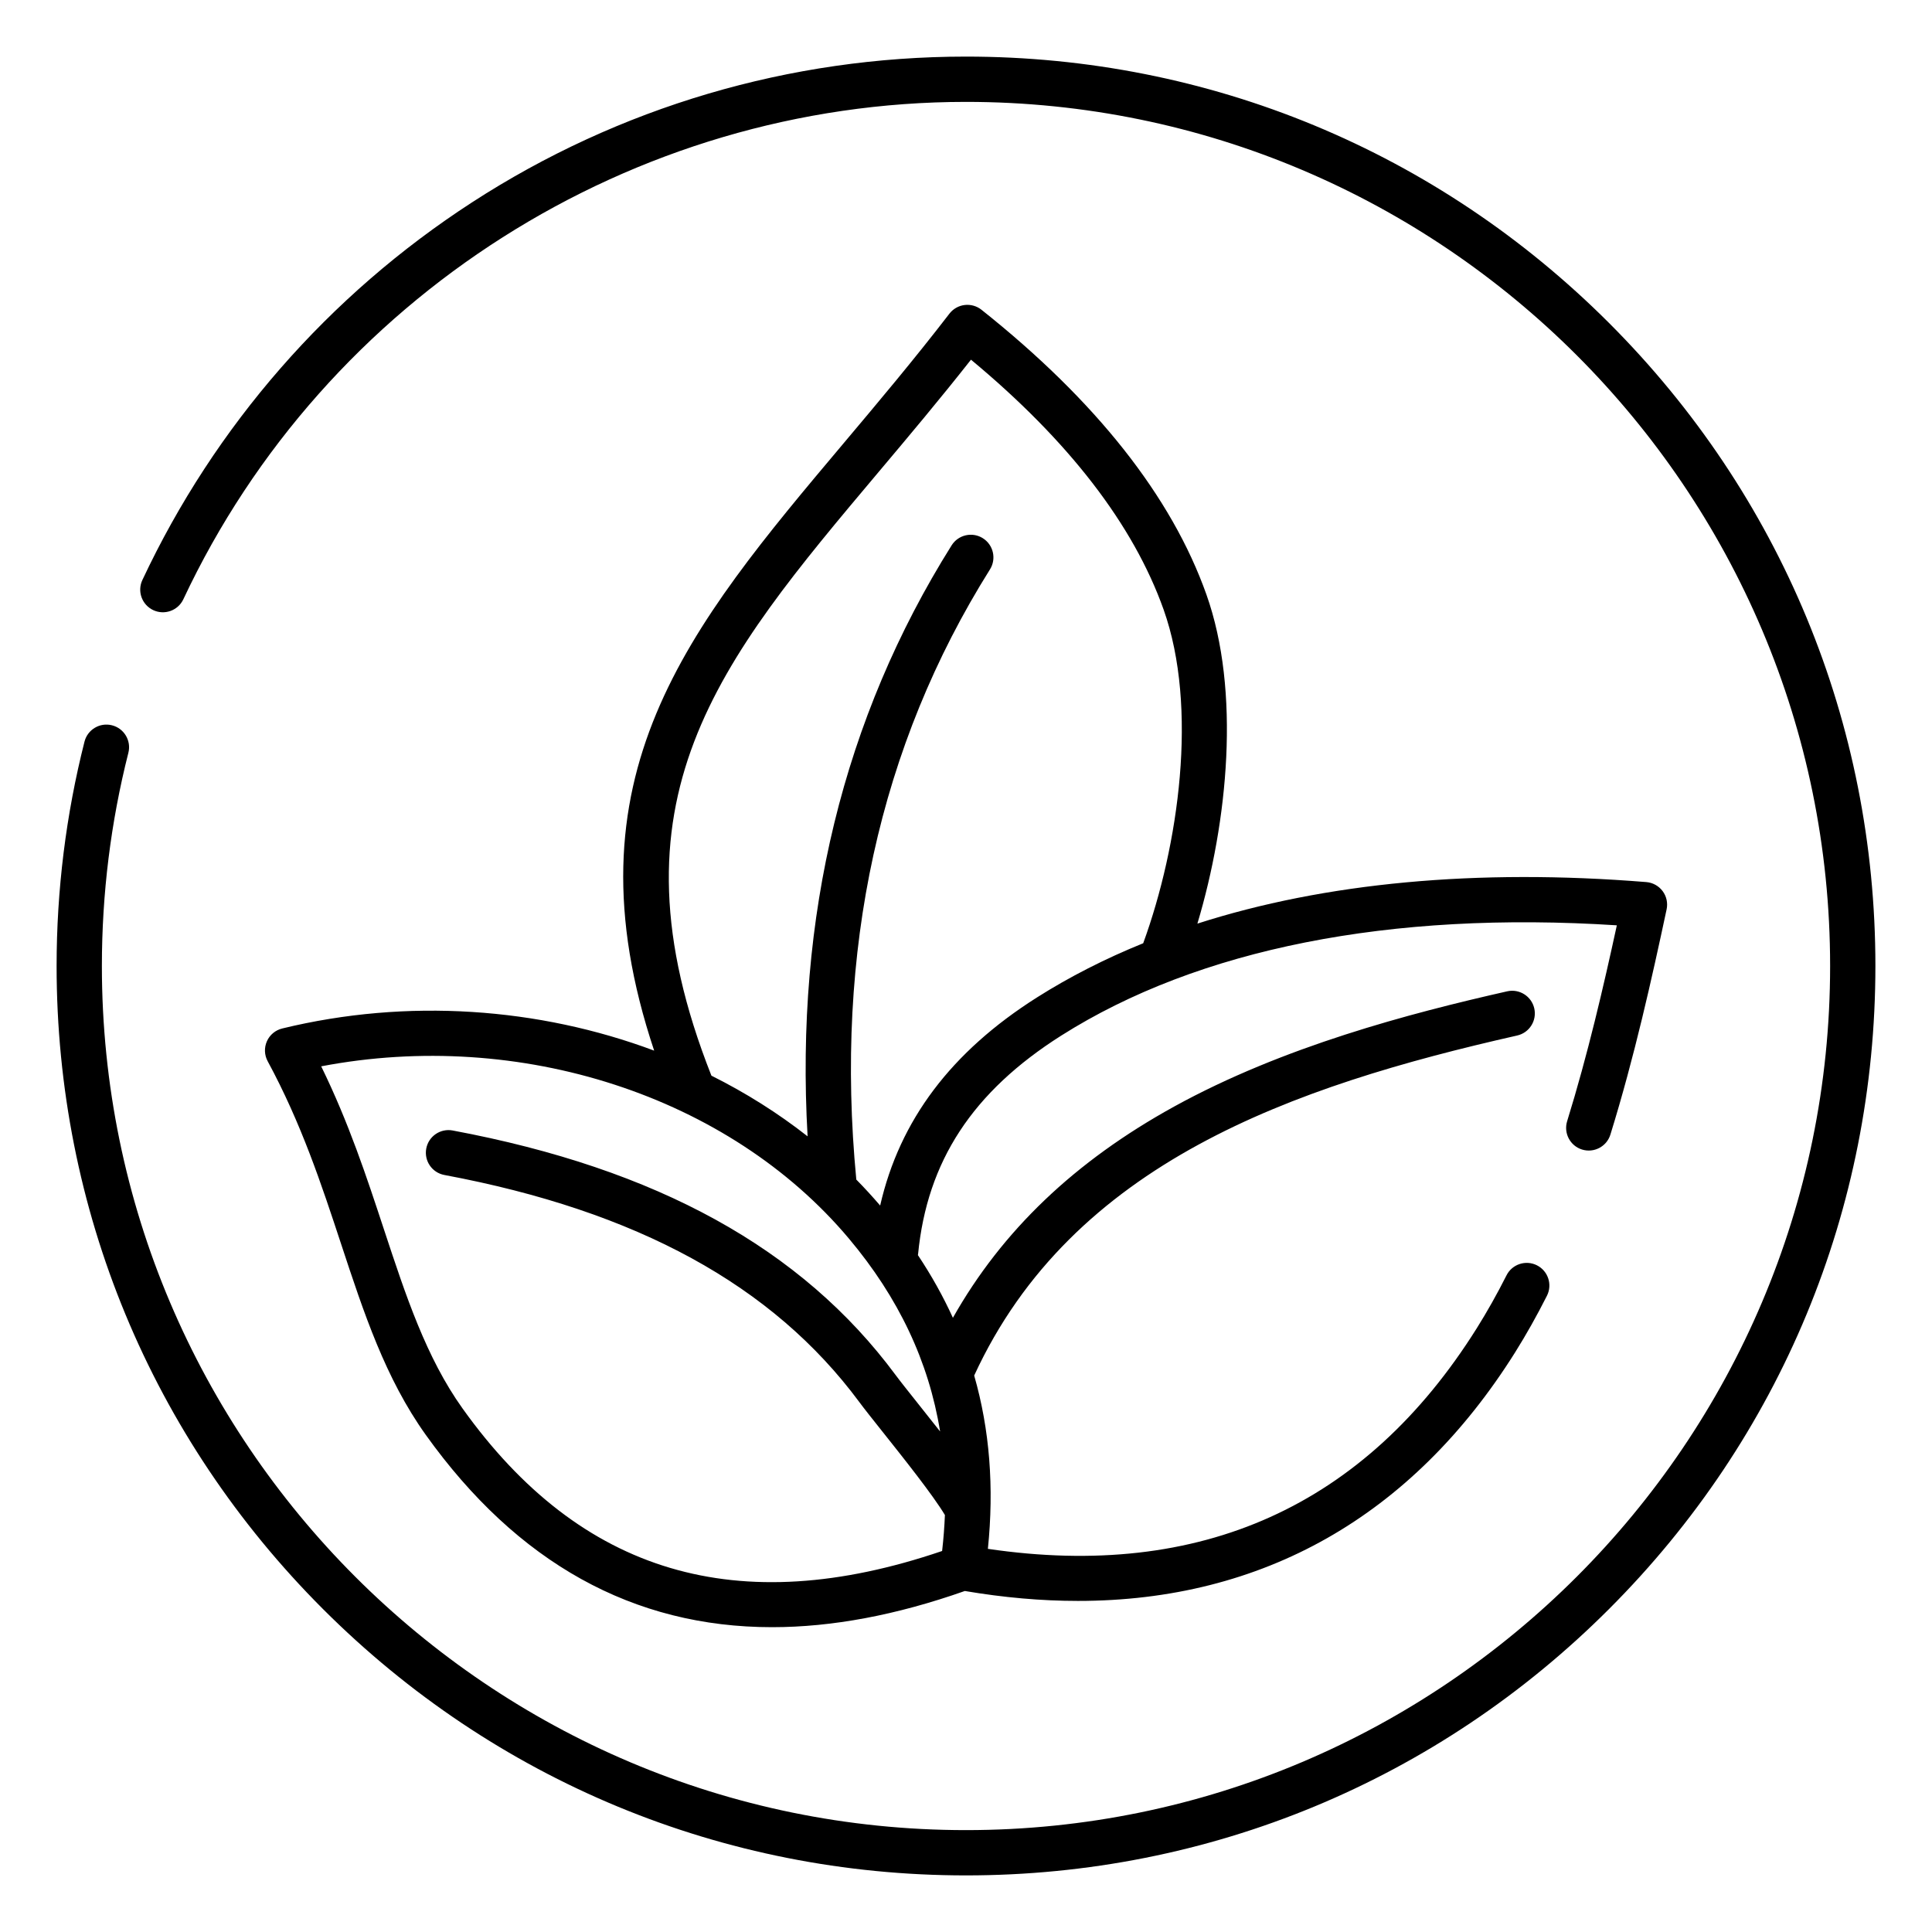
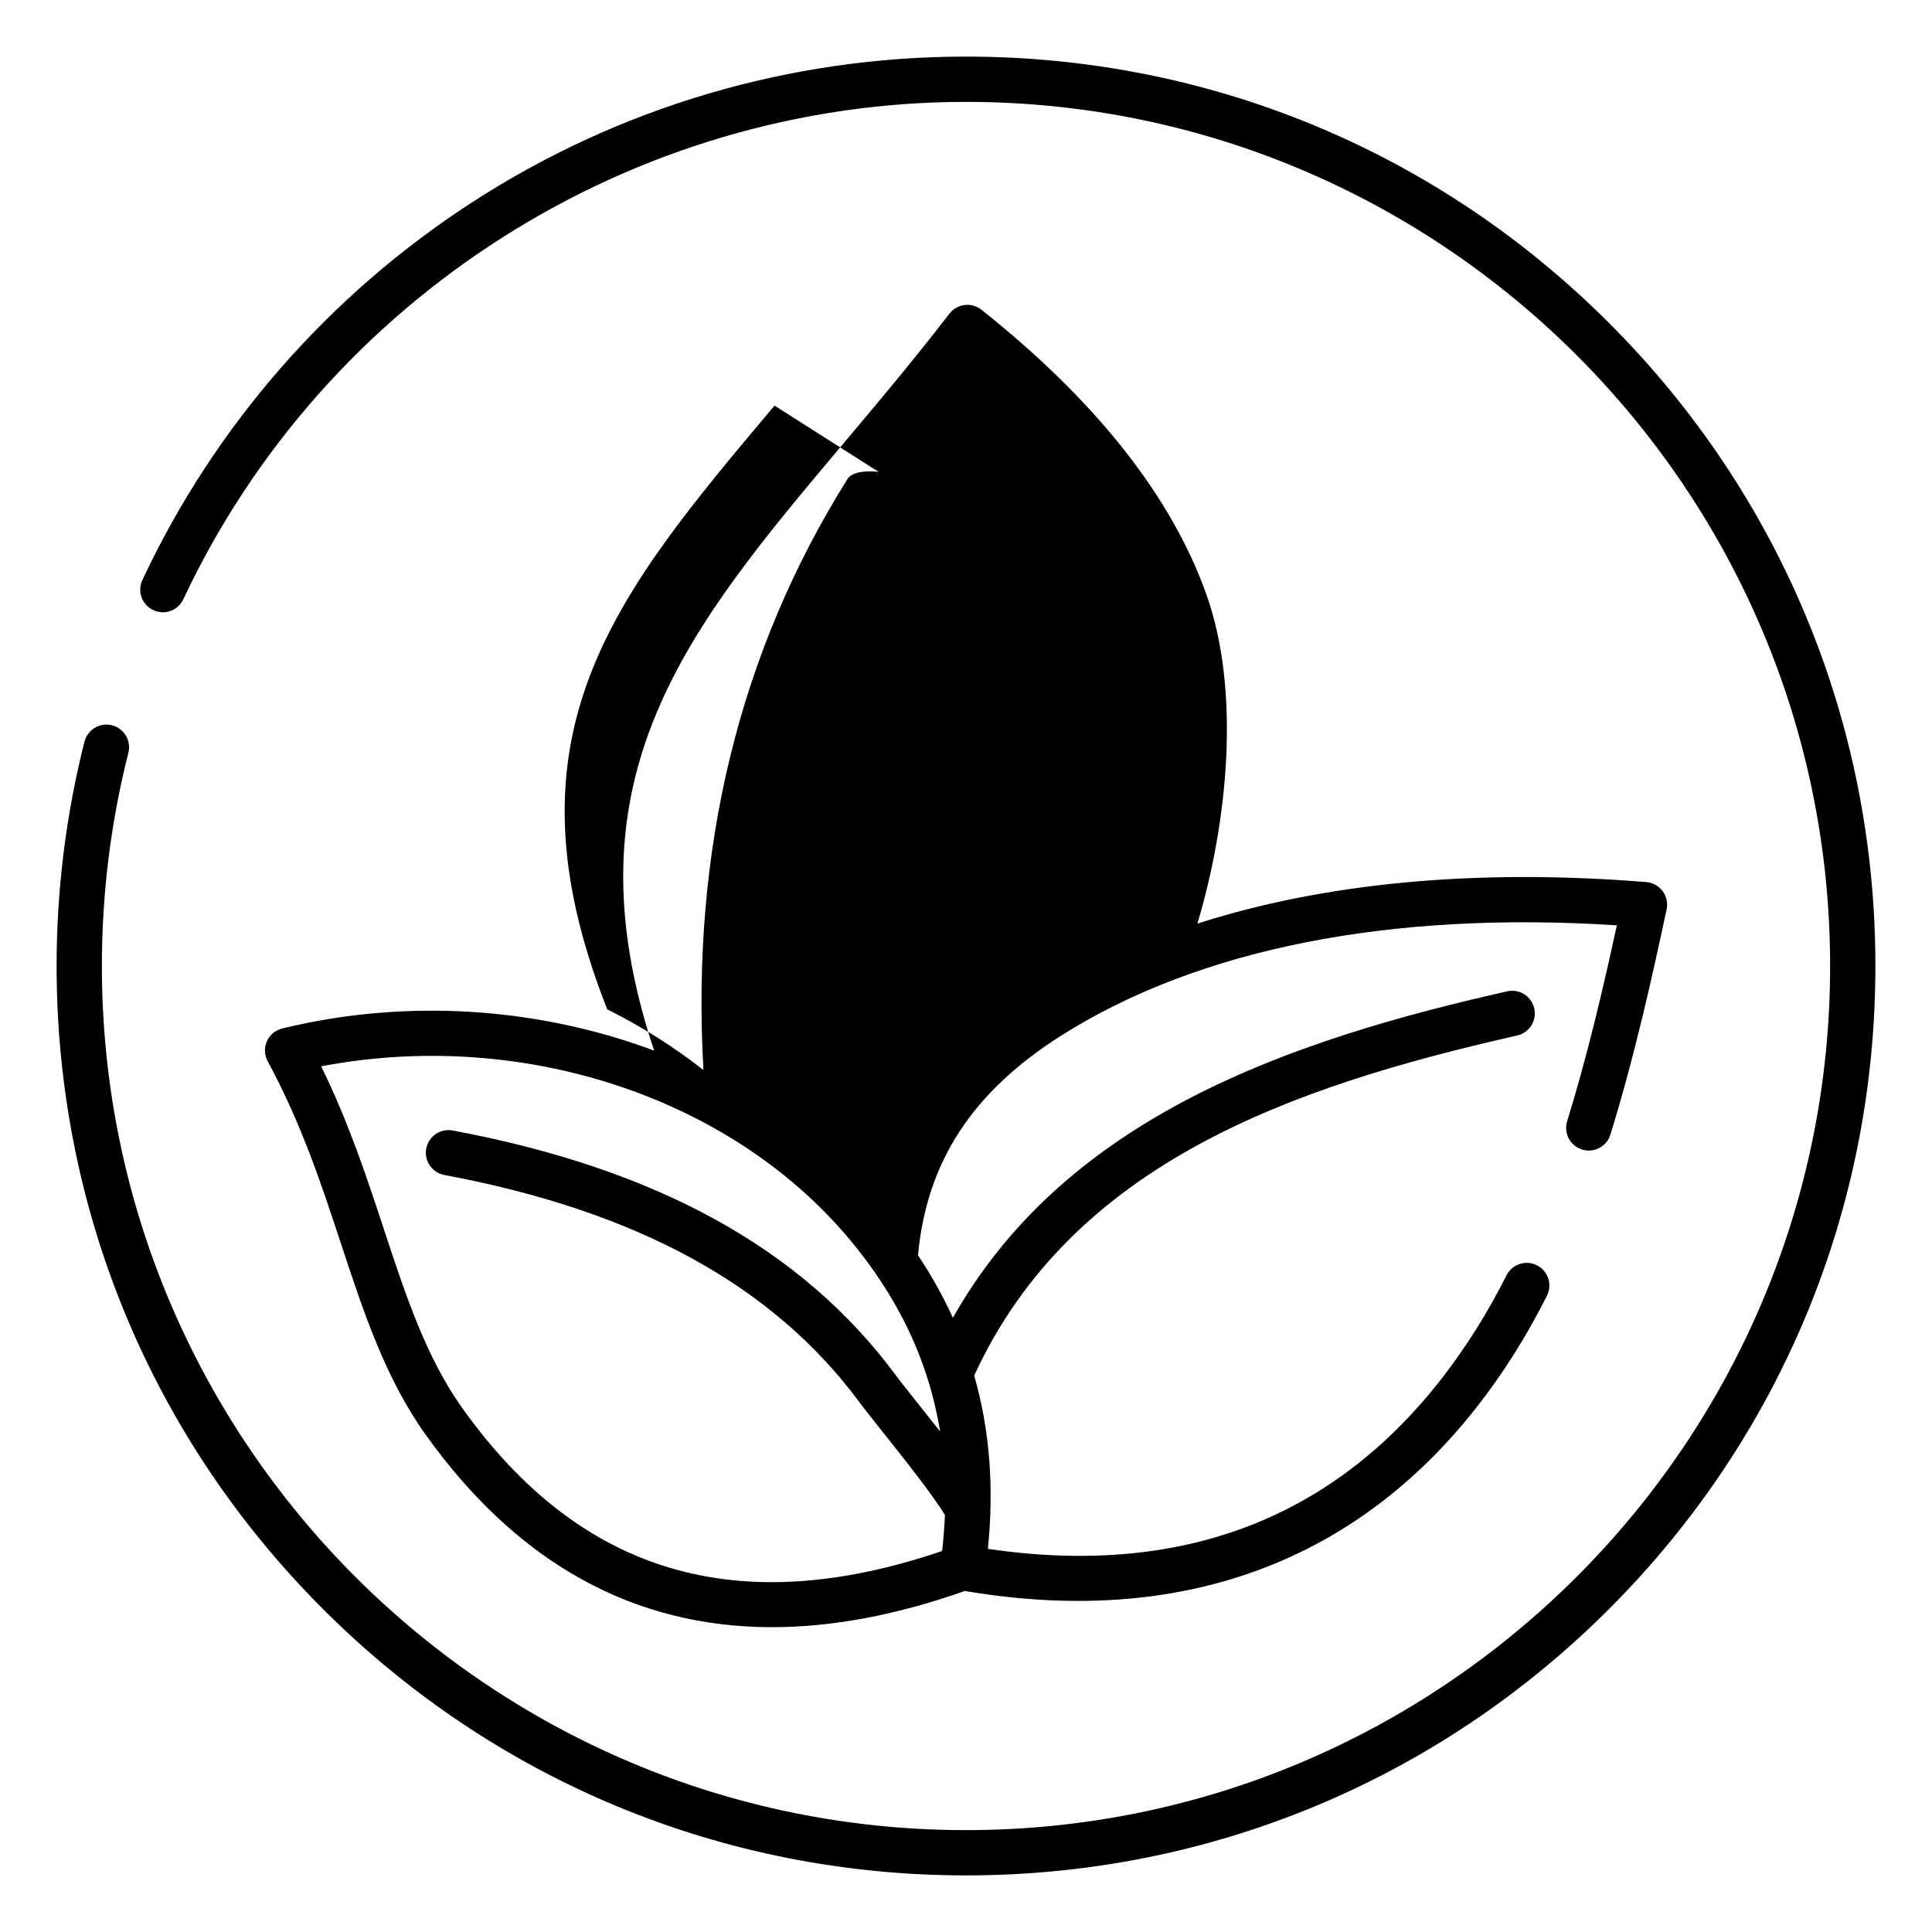
<svg xmlns="http://www.w3.org/2000/svg" viewBox="0 0 512 512" id="Layer_1">
-   <path d="m74.79 272.56c-1.81.44-3.31 1.69-4.06 3.39s-.68 3.65.21 5.29c8.94 16.52 14.28 32.73 19.45 48.41 6.04 18.32 11.74 35.62 22.43 50.58 24.27 33.95 55.01 50.99 91.79 50.99 15.91 0 32.95-3.2 51.08-9.59 10.34 1.75 20.34 2.63 29.98 2.63 48.89 0 88.55-22.4 115.84-65.85 2.94-4.69 5.78-9.74 8.45-15.03 1.49-2.96.3-6.57-2.66-8.06s-6.57-.3-8.06 2.66c-2.5 4.96-5.16 9.68-7.9 14.05-29.58 47.11-73.14 66.76-129.54 58.43 1.67-16.33.48-31.59-3.63-45.93 25.98-56.42 84.48-76.67 143.9-90.11 3.23-.73 5.26-3.94 4.53-7.18-.73-3.23-3.95-5.26-7.18-4.53-25.91 5.86-59.35 14.63-88.24 30.53-26.32 14.49-45.61 32.9-58.65 55.99-2.59-5.68-5.68-11.22-9.28-16.62.01-.08.04-.16.05-.24 2.39-24.64 14.45-43.04 37.93-57.92 36.37-23.03 87.17-33.1 147.25-29.23-3.52 16.21-7.71 34.29-13.17 51.91-.98 3.17.79 6.53 3.95 7.51s6.53-.79 7.51-3.95c6.38-20.58 11.04-41.61 14.9-59.7.36-1.69-.02-3.45-1.05-4.83s-2.61-2.26-4.33-2.4c-44.9-3.63-85.2.16-118.97 11.01 8.09-27.02 11.5-61.6 2.38-87.25-9.22-25.95-29.28-51.33-59.6-75.43-1.26-1-2.86-1.45-4.46-1.26s-3.05 1.02-4.03 2.29c-9.42 12.23-18.82 23.39-27.91 34.19-41.39 49.16-74.56 88.58-50.34 161.12-30.54-11.42-65.34-13.96-98.57-5.87zm158.07-147.5c7.97-9.46 16.17-19.21 24.46-29.74 25.9 21.5 43.06 43.76 51.05 66.23 9.21 25.91 4.02 62.54-5.41 88.42-10.09 4.09-19.49 8.88-28.15 14.36-22.7 14.38-36.38 32.5-41.56 55.15-2.03-2.36-4.13-4.66-6.32-6.88-5.8-60.59 6.11-114.99 35.42-161.7 1.76-2.81.91-6.51-1.89-8.27s-6.51-.91-8.27 1.89c-28.7 45.74-41.5 98.36-38.17 156.62-7.86-6.17-16.41-11.55-25.49-16.08-28.87-73.03 1.89-109.59 44.33-160zm-7.87 203.2c13.13 15.62 21.13 32.53 24.15 51.1-1.96-2.5-3.94-4.99-5.8-7.32-2.55-3.21-4.76-5.98-6.02-7.68-24.79-33.45-63.18-54.63-117.36-64.77-3.26-.61-6.39 1.54-7 4.79-.61 3.26 1.54 6.39 4.79 7 51.06 9.55 87.02 29.22 109.93 60.12 1.38 1.87 3.65 4.71 6.27 8.01 5.37 6.75 13.33 16.74 16.46 21.99-.13 3.13-.37 6.31-.74 9.53-54.16 18.44-95.76 6.07-127.09-37.77-9.63-13.47-15.05-29.93-20.8-47.36-4.61-13.98-9.35-28.38-16.66-43.31 52.63-10.07 108.04 7.78 139.87 45.67zm272.01-72.26c0 64.37-25.07 124.89-70.59 170.41s-106.04 70.59-170.41 70.59-124.89-25.07-170.41-70.59-70.59-106.04-70.59-170.41c0-20.12 2.49-40.12 7.39-59.45.81-3.21 4.08-5.16 7.29-4.34 3.21.81 5.16 4.08 4.34 7.29-4.66 18.36-7.02 37.37-7.02 56.5 0 126.27 102.73 229 229 229s229-102.73 229-229-102.73-229-229-229c-88.41 0-169.83 51.74-207.41 131.81-1.41 3-4.98 4.29-7.98 2.88s-4.29-4.98-2.88-7.98c19.18-40.86 49.39-75.47 87.36-100.08 38.98-25.27 84.25-38.63 130.91-38.63 64.37 0 124.89 25.07 170.41 70.59s70.59 106.04 70.59 170.41z" />
+   <path d="m74.79 272.56c-1.81.44-3.31 1.69-4.06 3.39s-.68 3.65.21 5.29c8.94 16.52 14.28 32.73 19.45 48.41 6.04 18.32 11.74 35.62 22.43 50.58 24.27 33.95 55.01 50.99 91.79 50.99 15.91 0 32.95-3.2 51.08-9.59 10.34 1.75 20.34 2.63 29.98 2.63 48.89 0 88.55-22.4 115.84-65.85 2.94-4.69 5.78-9.74 8.45-15.03 1.49-2.96.3-6.57-2.66-8.06s-6.57-.3-8.06 2.66c-2.5 4.96-5.16 9.68-7.9 14.05-29.58 47.11-73.14 66.76-129.54 58.43 1.67-16.33.48-31.59-3.63-45.93 25.98-56.42 84.48-76.67 143.9-90.11 3.23-.73 5.26-3.94 4.53-7.18-.73-3.23-3.95-5.26-7.18-4.53-25.91 5.86-59.35 14.63-88.24 30.53-26.32 14.49-45.61 32.9-58.65 55.99-2.59-5.68-5.68-11.22-9.28-16.62.01-.08.04-.16.05-.24 2.39-24.64 14.45-43.04 37.93-57.92 36.37-23.03 87.17-33.1 147.25-29.23-3.52 16.21-7.71 34.29-13.17 51.91-.98 3.17.79 6.53 3.95 7.51s6.53-.79 7.51-3.95c6.38-20.58 11.04-41.61 14.9-59.7.36-1.69-.02-3.45-1.05-4.83s-2.61-2.26-4.33-2.4c-44.9-3.63-85.2.16-118.97 11.01 8.09-27.02 11.5-61.6 2.38-87.25-9.22-25.95-29.28-51.33-59.6-75.43-1.26-1-2.86-1.45-4.46-1.26s-3.05 1.02-4.03 2.29c-9.42 12.23-18.82 23.39-27.91 34.19-41.39 49.16-74.56 88.58-50.34 161.12-30.54-11.42-65.34-13.96-98.57-5.87zm158.07-147.5s-6.51-.91-8.27 1.89c-28.7 45.74-41.5 98.36-38.17 156.62-7.86-6.17-16.41-11.55-25.49-16.08-28.87-73.03 1.89-109.59 44.33-160zm-7.87 203.2c13.13 15.62 21.13 32.53 24.15 51.1-1.96-2.5-3.94-4.99-5.8-7.32-2.55-3.21-4.76-5.98-6.02-7.68-24.79-33.45-63.18-54.63-117.36-64.77-3.26-.61-6.39 1.54-7 4.79-.61 3.26 1.54 6.39 4.79 7 51.06 9.55 87.02 29.22 109.93 60.12 1.38 1.87 3.65 4.71 6.27 8.01 5.37 6.75 13.33 16.74 16.46 21.99-.13 3.13-.37 6.31-.74 9.53-54.16 18.44-95.76 6.07-127.09-37.77-9.63-13.47-15.05-29.93-20.8-47.36-4.61-13.98-9.35-28.38-16.66-43.31 52.63-10.07 108.04 7.78 139.87 45.67zm272.01-72.26c0 64.37-25.07 124.89-70.59 170.41s-106.04 70.59-170.41 70.59-124.89-25.07-170.41-70.59-70.59-106.04-70.59-170.41c0-20.12 2.49-40.12 7.39-59.45.81-3.21 4.08-5.16 7.29-4.34 3.21.81 5.16 4.08 4.34 7.29-4.66 18.36-7.02 37.37-7.02 56.5 0 126.27 102.73 229 229 229s229-102.73 229-229-102.73-229-229-229c-88.41 0-169.83 51.74-207.41 131.81-1.41 3-4.98 4.29-7.98 2.88s-4.29-4.98-2.88-7.98c19.18-40.86 49.39-75.47 87.36-100.08 38.98-25.27 84.25-38.63 130.91-38.63 64.37 0 124.89 25.07 170.41 70.59s70.59 106.04 70.59 170.41z" />
</svg>